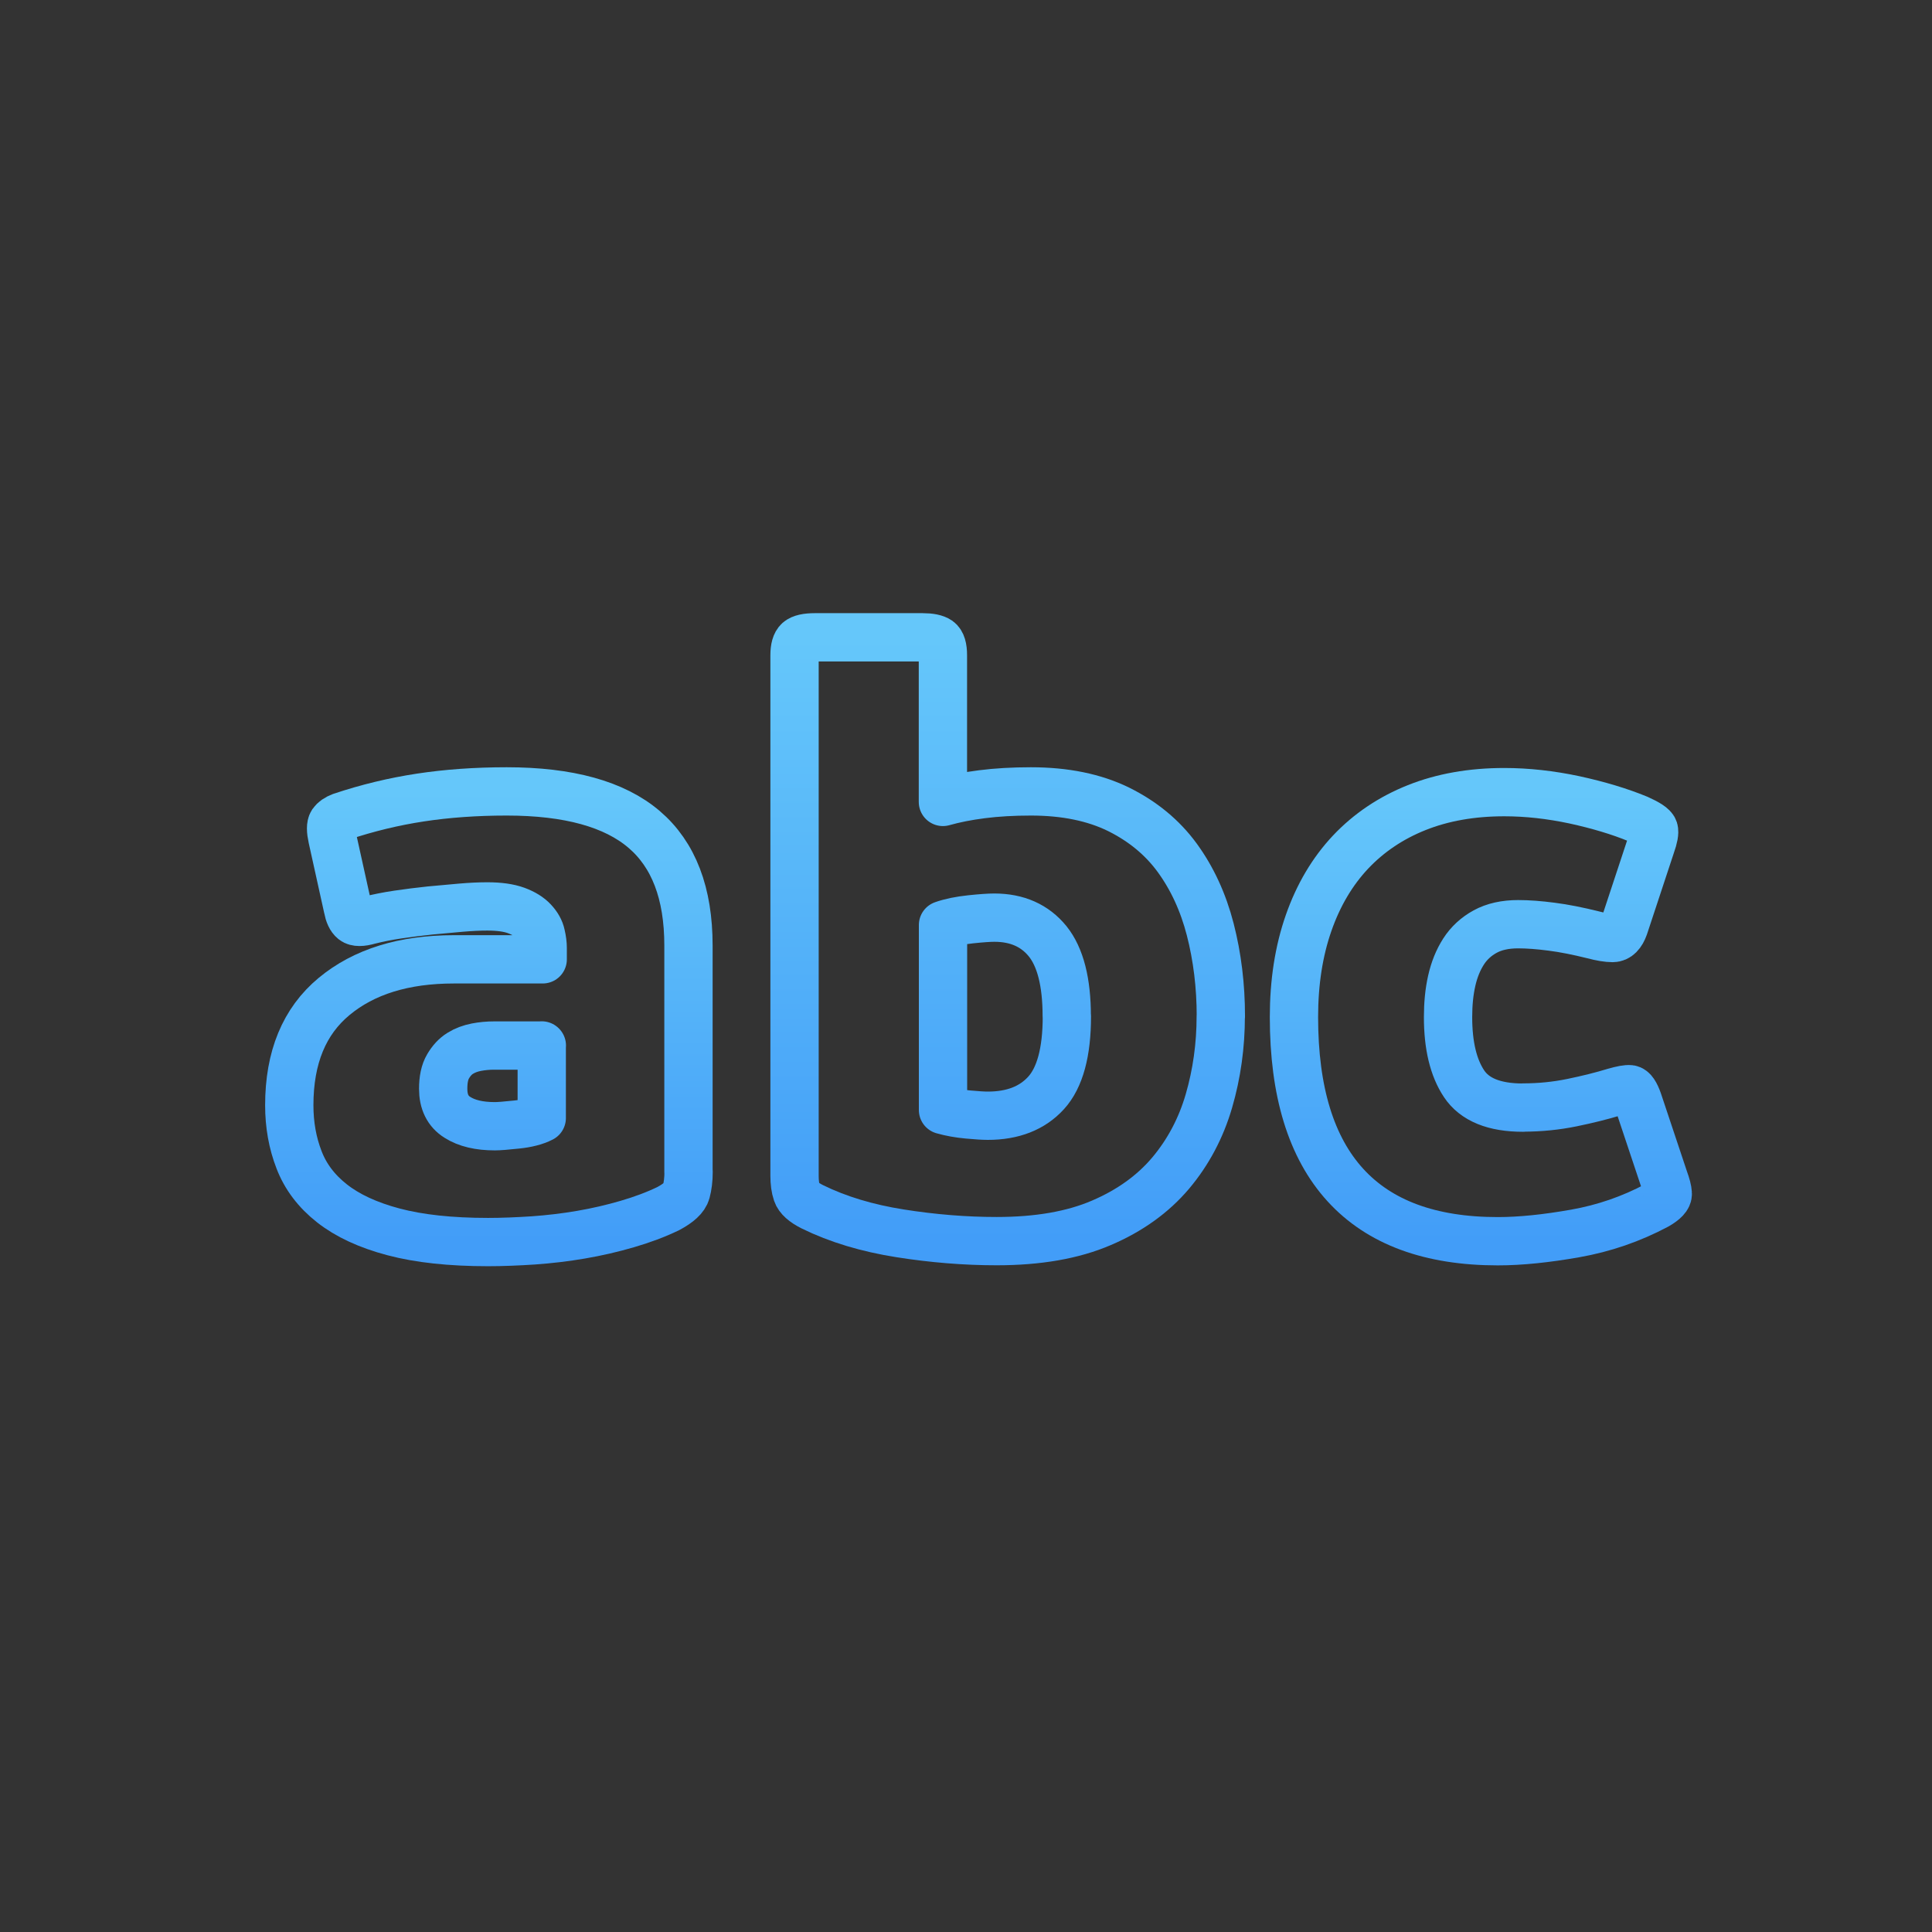
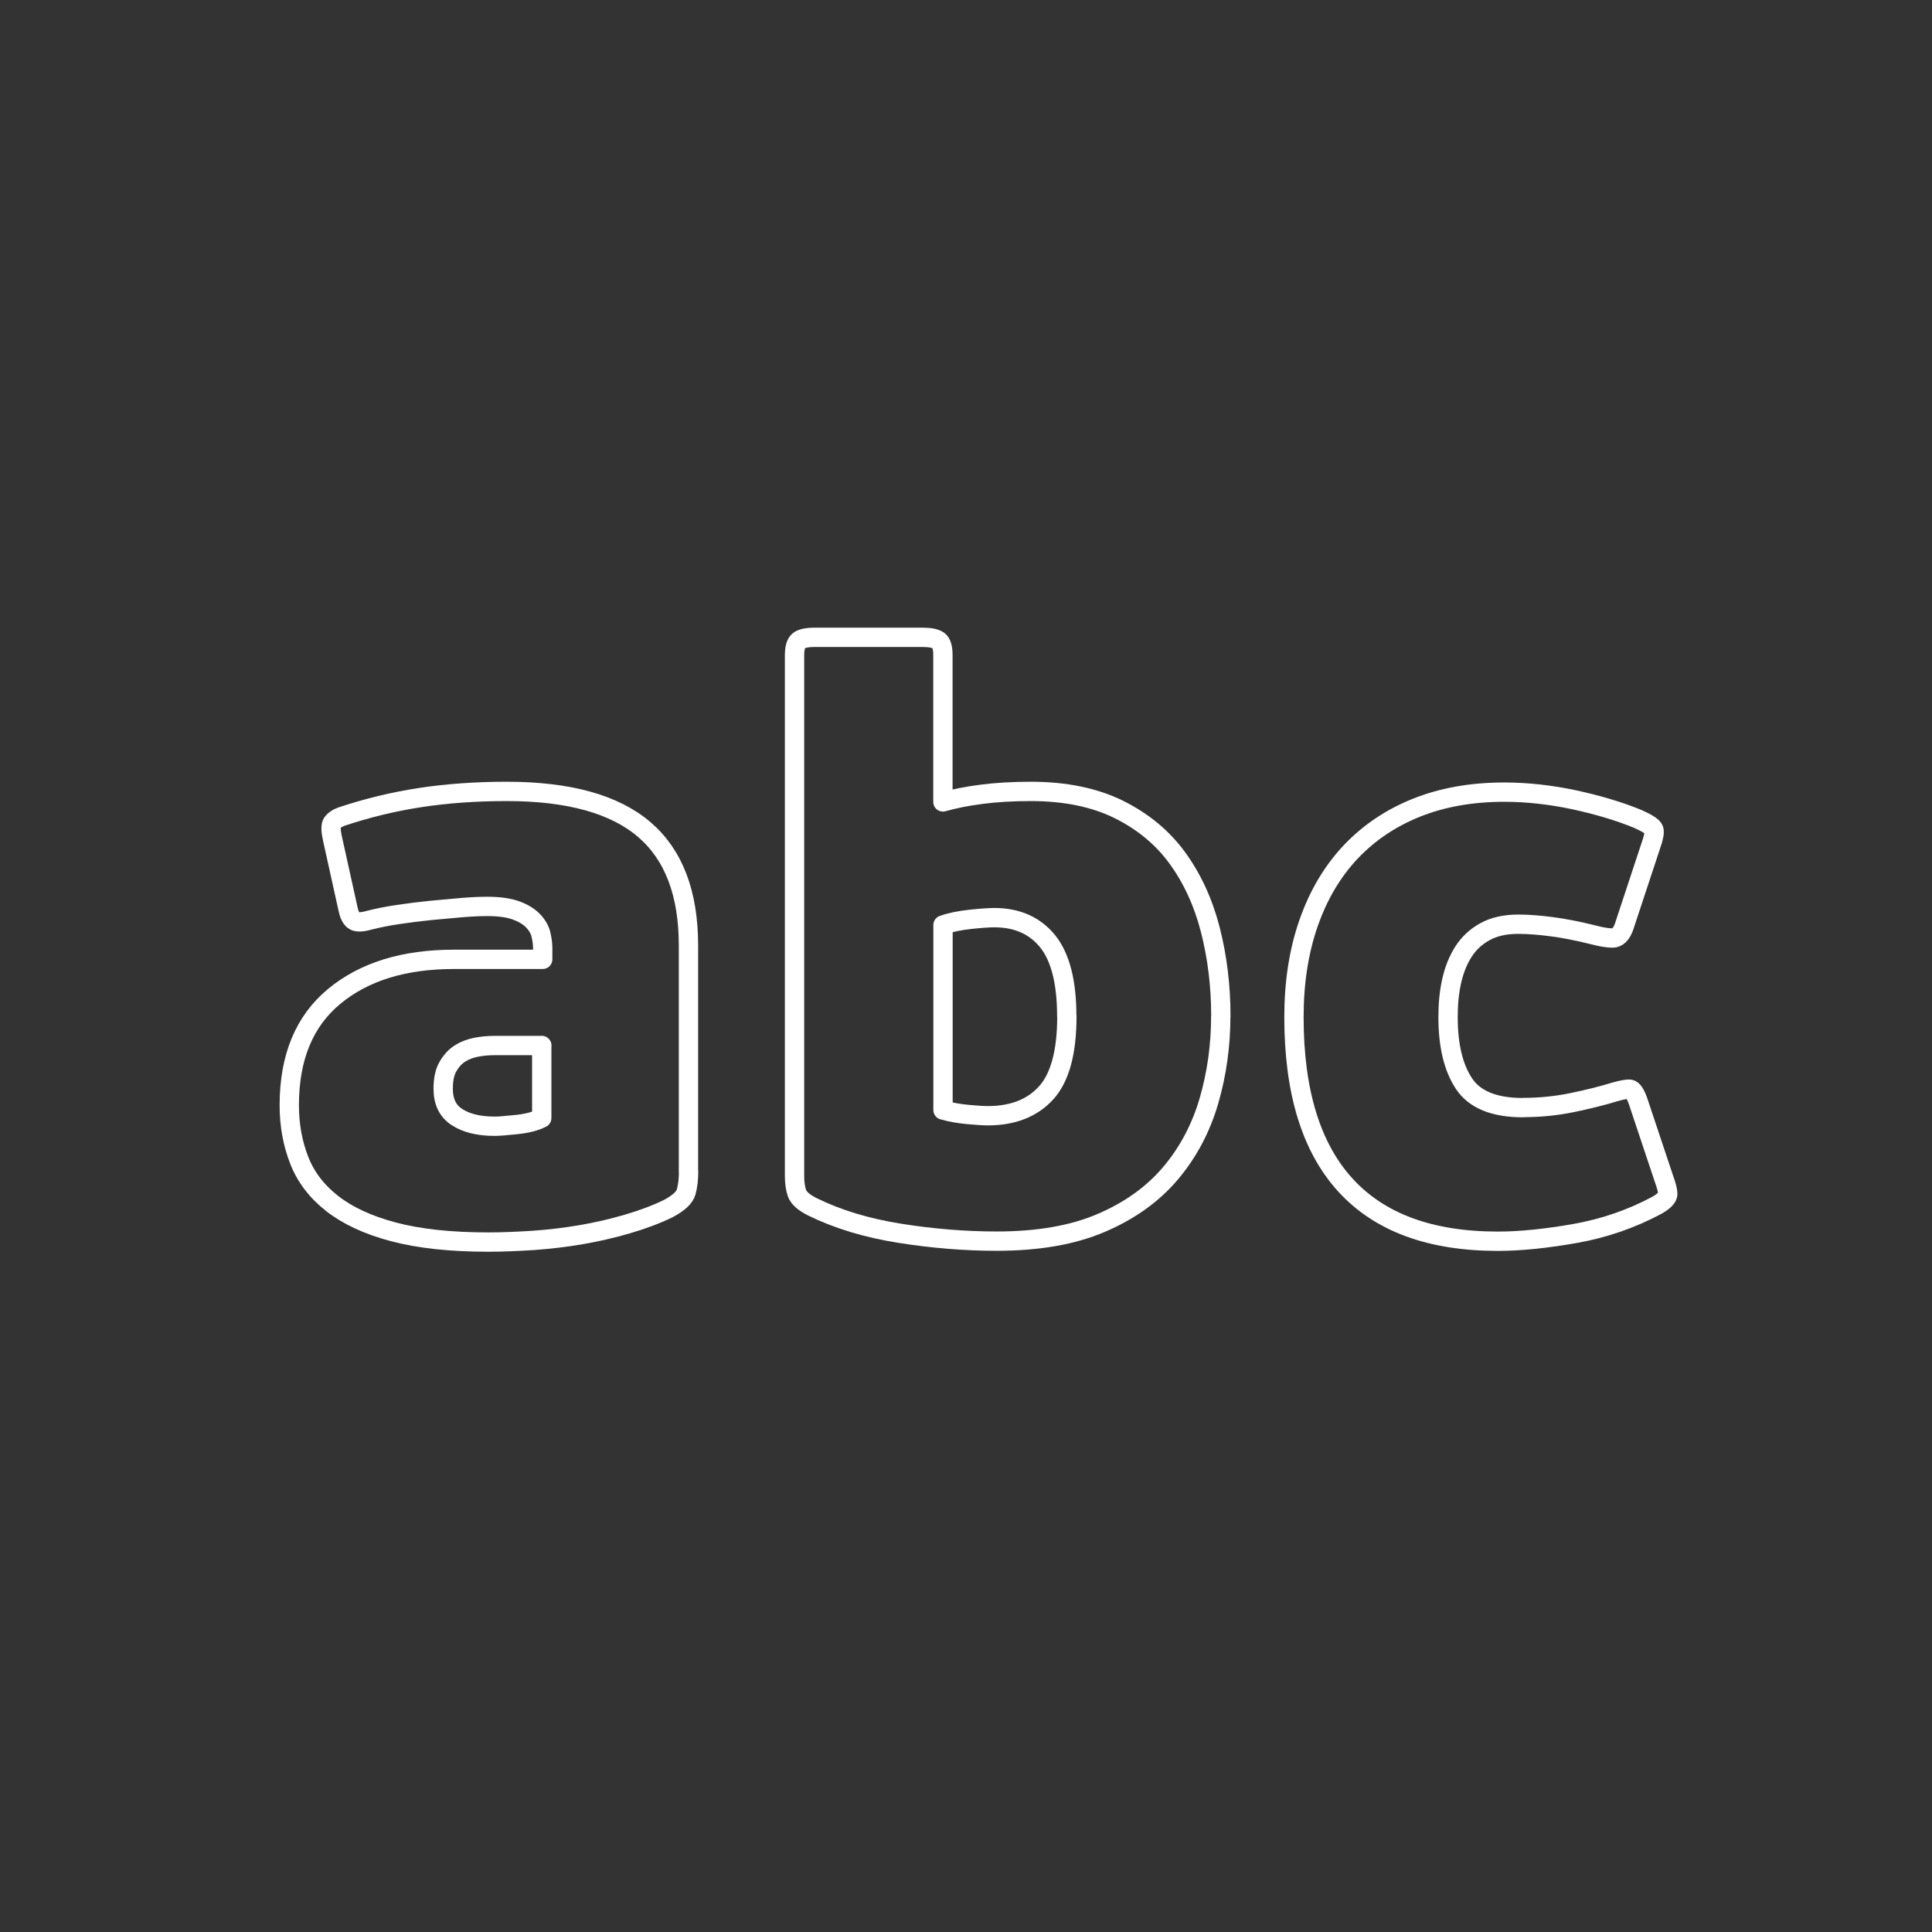
<svg xmlns="http://www.w3.org/2000/svg" width="100" height="100" viewBox="0 0 100 100" fill="none">
  <rect x="0" y="0" width="100" height="100" fill="#333333" stroke="none" />
  <path d="M35.641 60.656C35.641 61.049 35.597 61.394 35.517 61.69C35.436 61.986 35.124 62.271 34.591 62.556C33.945 62.869 33.235 63.132 32.46 63.358C31.685 63.584 30.893 63.767 30.076 63.907C29.257 64.047 28.439 64.144 27.605 64.203C26.776 64.257 25.996 64.289 25.264 64.289C23.321 64.289 21.69 64.112 20.371 63.762C19.047 63.412 17.987 62.917 17.185 62.287C16.383 61.658 15.813 60.904 15.479 60.032C15.14 59.16 14.973 58.218 14.973 57.207C14.973 54.731 15.748 52.858 17.293 51.577C18.837 50.296 20.904 49.655 23.493 49.655H28.09V49.063C28.09 48.87 28.062 48.644 28.003 48.391C27.95 48.138 27.815 47.901 27.605 47.675C27.395 47.449 27.099 47.266 26.717 47.126C26.335 46.986 25.84 46.916 25.221 46.916C24.828 46.916 24.376 46.937 23.87 46.98C23.364 47.024 22.831 47.072 22.266 47.126C21.701 47.185 21.146 47.255 20.598 47.336C20.049 47.416 19.548 47.519 19.101 47.632C18.708 47.745 18.439 47.745 18.299 47.632C18.159 47.519 18.062 47.309 18.003 46.997L17.201 43.369C17.115 42.976 17.115 42.718 17.201 42.589C17.287 42.465 17.438 42.357 17.664 42.271C19.015 41.819 20.377 41.491 21.755 41.281C23.132 41.071 24.623 40.963 26.227 40.963C29.435 40.963 31.803 41.62 33.337 42.928C34.871 44.236 35.635 46.238 35.635 48.94V60.667L35.641 60.656ZM28.046 54.117H25.576C25.269 54.117 24.962 54.144 24.656 54.203C24.349 54.263 24.069 54.365 23.821 54.521C23.568 54.677 23.364 54.903 23.192 55.194C23.019 55.484 22.939 55.877 22.939 56.356C22.939 57.029 23.181 57.524 23.671 57.831C24.16 58.143 24.806 58.294 25.613 58.294C25.807 58.294 26.179 58.267 26.722 58.208C27.266 58.154 27.707 58.041 28.041 57.869V54.112L28.046 54.117Z" stroke="white" stroke-linecap="round" stroke-linejoin="round" />
-   <path d="M35.641 60.656C35.641 61.049 35.597 61.394 35.517 61.69C35.436 61.986 35.124 62.271 34.591 62.556C33.945 62.869 33.235 63.132 32.46 63.358C31.685 63.584 30.893 63.767 30.076 63.907C29.257 64.047 28.439 64.144 27.605 64.203C26.776 64.257 25.996 64.289 25.264 64.289C23.321 64.289 21.69 64.112 20.371 63.762C19.047 63.412 17.987 62.917 17.185 62.287C16.383 61.658 15.813 60.904 15.479 60.032C15.14 59.16 14.973 58.218 14.973 57.207C14.973 54.731 15.748 52.858 17.293 51.577C18.837 50.296 20.904 49.655 23.493 49.655H28.09V49.063C28.09 48.87 28.062 48.644 28.003 48.391C27.95 48.138 27.815 47.901 27.605 47.675C27.395 47.449 27.099 47.266 26.717 47.126C26.335 46.986 25.84 46.916 25.221 46.916C24.828 46.916 24.376 46.937 23.87 46.98C23.364 47.024 22.831 47.072 22.266 47.126C21.701 47.185 21.146 47.255 20.598 47.336C20.049 47.416 19.548 47.519 19.101 47.632C18.708 47.745 18.439 47.745 18.299 47.632C18.159 47.519 18.062 47.309 18.003 46.997L17.201 43.369C17.115 42.976 17.115 42.718 17.201 42.589C17.287 42.465 17.438 42.357 17.664 42.271C19.015 41.819 20.377 41.491 21.755 41.281C23.132 41.071 24.623 40.963 26.227 40.963C29.435 40.963 31.803 41.62 33.337 42.928C34.871 44.236 35.635 46.238 35.635 48.94V60.667L35.641 60.656ZM28.046 54.117H25.576C25.269 54.117 24.962 54.144 24.656 54.203C24.349 54.263 24.069 54.365 23.821 54.521C23.568 54.677 23.364 54.903 23.192 55.194C23.019 55.484 22.939 55.877 22.939 56.356C22.939 57.029 23.181 57.524 23.671 57.831C24.16 58.143 24.806 58.294 25.613 58.294C25.807 58.294 26.179 58.267 26.722 58.208C27.266 58.154 27.707 58.041 28.041 57.869V54.112L28.046 54.117Z" stroke="url(#paint0_linear_264_256)" stroke-width="2.5" stroke-linecap="round" stroke-linejoin="round" />
  <path d="M63.186 52.599C63.186 54.117 62.982 55.581 62.573 56.986C62.164 58.391 61.502 59.639 60.592 60.721C59.677 61.803 58.482 62.664 57.008 63.294C55.533 63.929 53.724 64.241 51.588 64.241C49.957 64.241 48.288 64.106 46.588 63.837C44.887 63.568 43.374 63.116 42.05 62.465C41.599 62.239 41.335 62.002 41.249 61.749C41.163 61.496 41.125 61.2 41.125 60.861V33.913C41.125 33.547 41.195 33.299 41.335 33.175C41.475 33.052 41.755 32.987 42.18 32.987H47.75C48.143 32.987 48.418 33.046 48.574 33.154C48.73 33.267 48.805 33.52 48.805 33.913V41.507C49.397 41.34 50.07 41.205 50.829 41.109C51.588 41.012 52.433 40.963 53.358 40.963C55.129 40.963 56.642 41.275 57.895 41.889C59.144 42.508 60.161 43.342 60.931 44.397C61.701 45.452 62.277 46.69 62.643 48.111C63.008 49.532 63.191 51.028 63.191 52.605L63.186 52.599ZM55.215 52.599C55.215 50.829 54.882 49.537 54.225 48.719C53.563 47.906 52.643 47.497 51.464 47.497C51.211 47.497 50.802 47.524 50.242 47.583C49.682 47.643 49.203 47.739 48.81 47.879V57.454C49.203 57.567 49.634 57.643 50.097 57.686C50.56 57.729 50.904 57.75 51.13 57.75C52.422 57.75 53.428 57.357 54.144 56.571C54.86 55.786 55.221 54.462 55.221 52.605L55.215 52.599Z" stroke="white" stroke-linecap="round" stroke-linejoin="round" />
-   <path d="M63.186 52.599C63.186 54.117 62.982 55.581 62.573 56.986C62.164 58.391 61.502 59.639 60.592 60.721C59.677 61.803 58.482 62.664 57.008 63.294C55.533 63.929 53.724 64.241 51.588 64.241C49.957 64.241 48.288 64.106 46.588 63.837C44.887 63.568 43.374 63.116 42.05 62.465C41.599 62.239 41.335 62.002 41.249 61.749C41.163 61.496 41.125 61.2 41.125 60.861V33.913C41.125 33.547 41.195 33.299 41.335 33.175C41.475 33.052 41.755 32.987 42.18 32.987H47.75C48.143 32.987 48.418 33.046 48.574 33.154C48.73 33.267 48.805 33.52 48.805 33.913V41.507C49.397 41.34 50.07 41.205 50.829 41.109C51.588 41.012 52.433 40.963 53.358 40.963C55.129 40.963 56.642 41.275 57.895 41.889C59.144 42.508 60.161 43.342 60.931 44.397C61.701 45.452 62.277 46.69 62.643 48.111C63.008 49.532 63.191 51.028 63.191 52.605L63.186 52.599ZM55.215 52.599C55.215 50.829 54.882 49.537 54.225 48.719C53.563 47.906 52.643 47.497 51.464 47.497C51.211 47.497 50.802 47.524 50.242 47.583C49.682 47.643 49.203 47.739 48.81 47.879V57.454C49.203 57.567 49.634 57.643 50.097 57.686C50.56 57.729 50.904 57.75 51.13 57.75C52.422 57.75 53.428 57.357 54.144 56.571C54.86 55.786 55.221 54.462 55.221 52.605L55.215 52.599Z" stroke="url(#paint1_linear_264_256)" stroke-width="2.5" stroke-linecap="round" stroke-linejoin="round" />
  <path d="M78.837 57.325C79.709 57.325 80.554 57.239 81.367 57.072C82.18 56.905 82.912 56.722 83.563 56.523C83.956 56.41 84.225 56.362 84.365 56.378C84.505 56.394 84.645 56.599 84.784 56.992L86.135 61.039C86.249 61.351 86.313 61.593 86.324 61.776C86.34 61.959 86.146 62.164 85.753 62.39C84.429 63.095 83.025 63.579 81.534 63.843C80.043 64.106 78.708 64.246 77.524 64.246C74.037 64.246 71.404 63.278 69.634 61.335C67.863 59.392 66.975 56.496 66.975 52.643C66.975 50.845 67.228 49.219 67.734 47.772C68.24 46.324 68.966 45.102 69.908 44.101C70.85 43.105 71.991 42.336 73.326 41.803C74.661 41.27 76.173 41.001 77.863 41.001C79.042 41.001 80.253 41.136 81.491 41.399C82.728 41.669 83.826 41.997 84.779 42.39C85.285 42.616 85.559 42.799 85.603 42.939C85.646 43.078 85.597 43.348 85.457 43.74L84.063 47.96C83.924 48.353 83.724 48.552 83.471 48.552C83.218 48.552 82.879 48.498 82.46 48.386C81.674 48.191 80.953 48.046 80.307 47.965C79.661 47.88 79.085 47.837 78.579 47.837C77.906 47.837 77.336 47.965 76.873 48.218C76.41 48.471 76.033 48.816 75.753 49.252C75.474 49.688 75.269 50.194 75.14 50.77C75.01 51.346 74.951 51.97 74.951 52.648C74.951 54.112 75.226 55.258 75.775 56.087C76.324 56.916 77.341 57.331 78.832 57.331L78.837 57.325Z" stroke="white" stroke-linecap="round" stroke-linejoin="round" />
-   <path d="M78.837 57.325C79.709 57.325 80.554 57.239 81.367 57.072C82.18 56.905 82.912 56.722 83.563 56.523C83.956 56.41 84.225 56.362 84.365 56.378C84.505 56.394 84.645 56.599 84.784 56.992L86.135 61.039C86.249 61.351 86.313 61.593 86.324 61.776C86.34 61.959 86.146 62.164 85.753 62.39C84.429 63.095 83.025 63.579 81.534 63.843C80.043 64.106 78.708 64.246 77.524 64.246C74.037 64.246 71.404 63.278 69.634 61.335C67.863 59.392 66.975 56.496 66.975 52.643C66.975 50.845 67.228 49.219 67.734 47.772C68.24 46.324 68.966 45.102 69.908 44.101C70.85 43.105 71.991 42.336 73.326 41.803C74.661 41.27 76.173 41.001 77.863 41.001C79.042 41.001 80.253 41.136 81.491 41.399C82.728 41.669 83.826 41.997 84.779 42.39C85.285 42.616 85.559 42.799 85.603 42.939C85.646 43.078 85.597 43.348 85.457 43.74L84.063 47.96C83.924 48.353 83.724 48.552 83.471 48.552C83.218 48.552 82.879 48.498 82.46 48.386C81.674 48.191 80.953 48.046 80.307 47.965C79.661 47.88 79.085 47.837 78.579 47.837C77.906 47.837 77.336 47.965 76.873 48.218C76.41 48.471 76.033 48.816 75.753 49.252C75.474 49.688 75.269 50.194 75.14 50.77C75.01 51.346 74.951 51.97 74.951 52.648C74.951 54.112 75.226 55.258 75.775 56.087C76.324 56.916 77.341 57.331 78.832 57.331L78.837 57.325Z" stroke="url(#paint2_linear_264_256)" stroke-width="2.5" stroke-linecap="round" stroke-linejoin="round" />
  <defs>
    <linearGradient id="paint0_linear_264_256" x1="25.307" y1="40.963" x2="25.307" y2="64.289" gradientUnits="userSpaceOnUse">
      <stop stop-color="#65C7FA" />
      <stop offset="1" stop-color="#429DF8" />
    </linearGradient>
    <linearGradient id="paint1_linear_264_256" x1="52.158" y1="32.987" x2="52.158" y2="64.241" gradientUnits="userSpaceOnUse">
      <stop stop-color="#65C7FA" />
      <stop offset="1" stop-color="#429DF8" />
    </linearGradient>
    <linearGradient id="paint2_linear_264_256" x1="76.65" y1="41.001" x2="76.65" y2="64.246" gradientUnits="userSpaceOnUse">
      <stop stop-color="#65C7FA" />
      <stop offset="1" stop-color="#429DF8" />
    </linearGradient>
  </defs>
</svg>